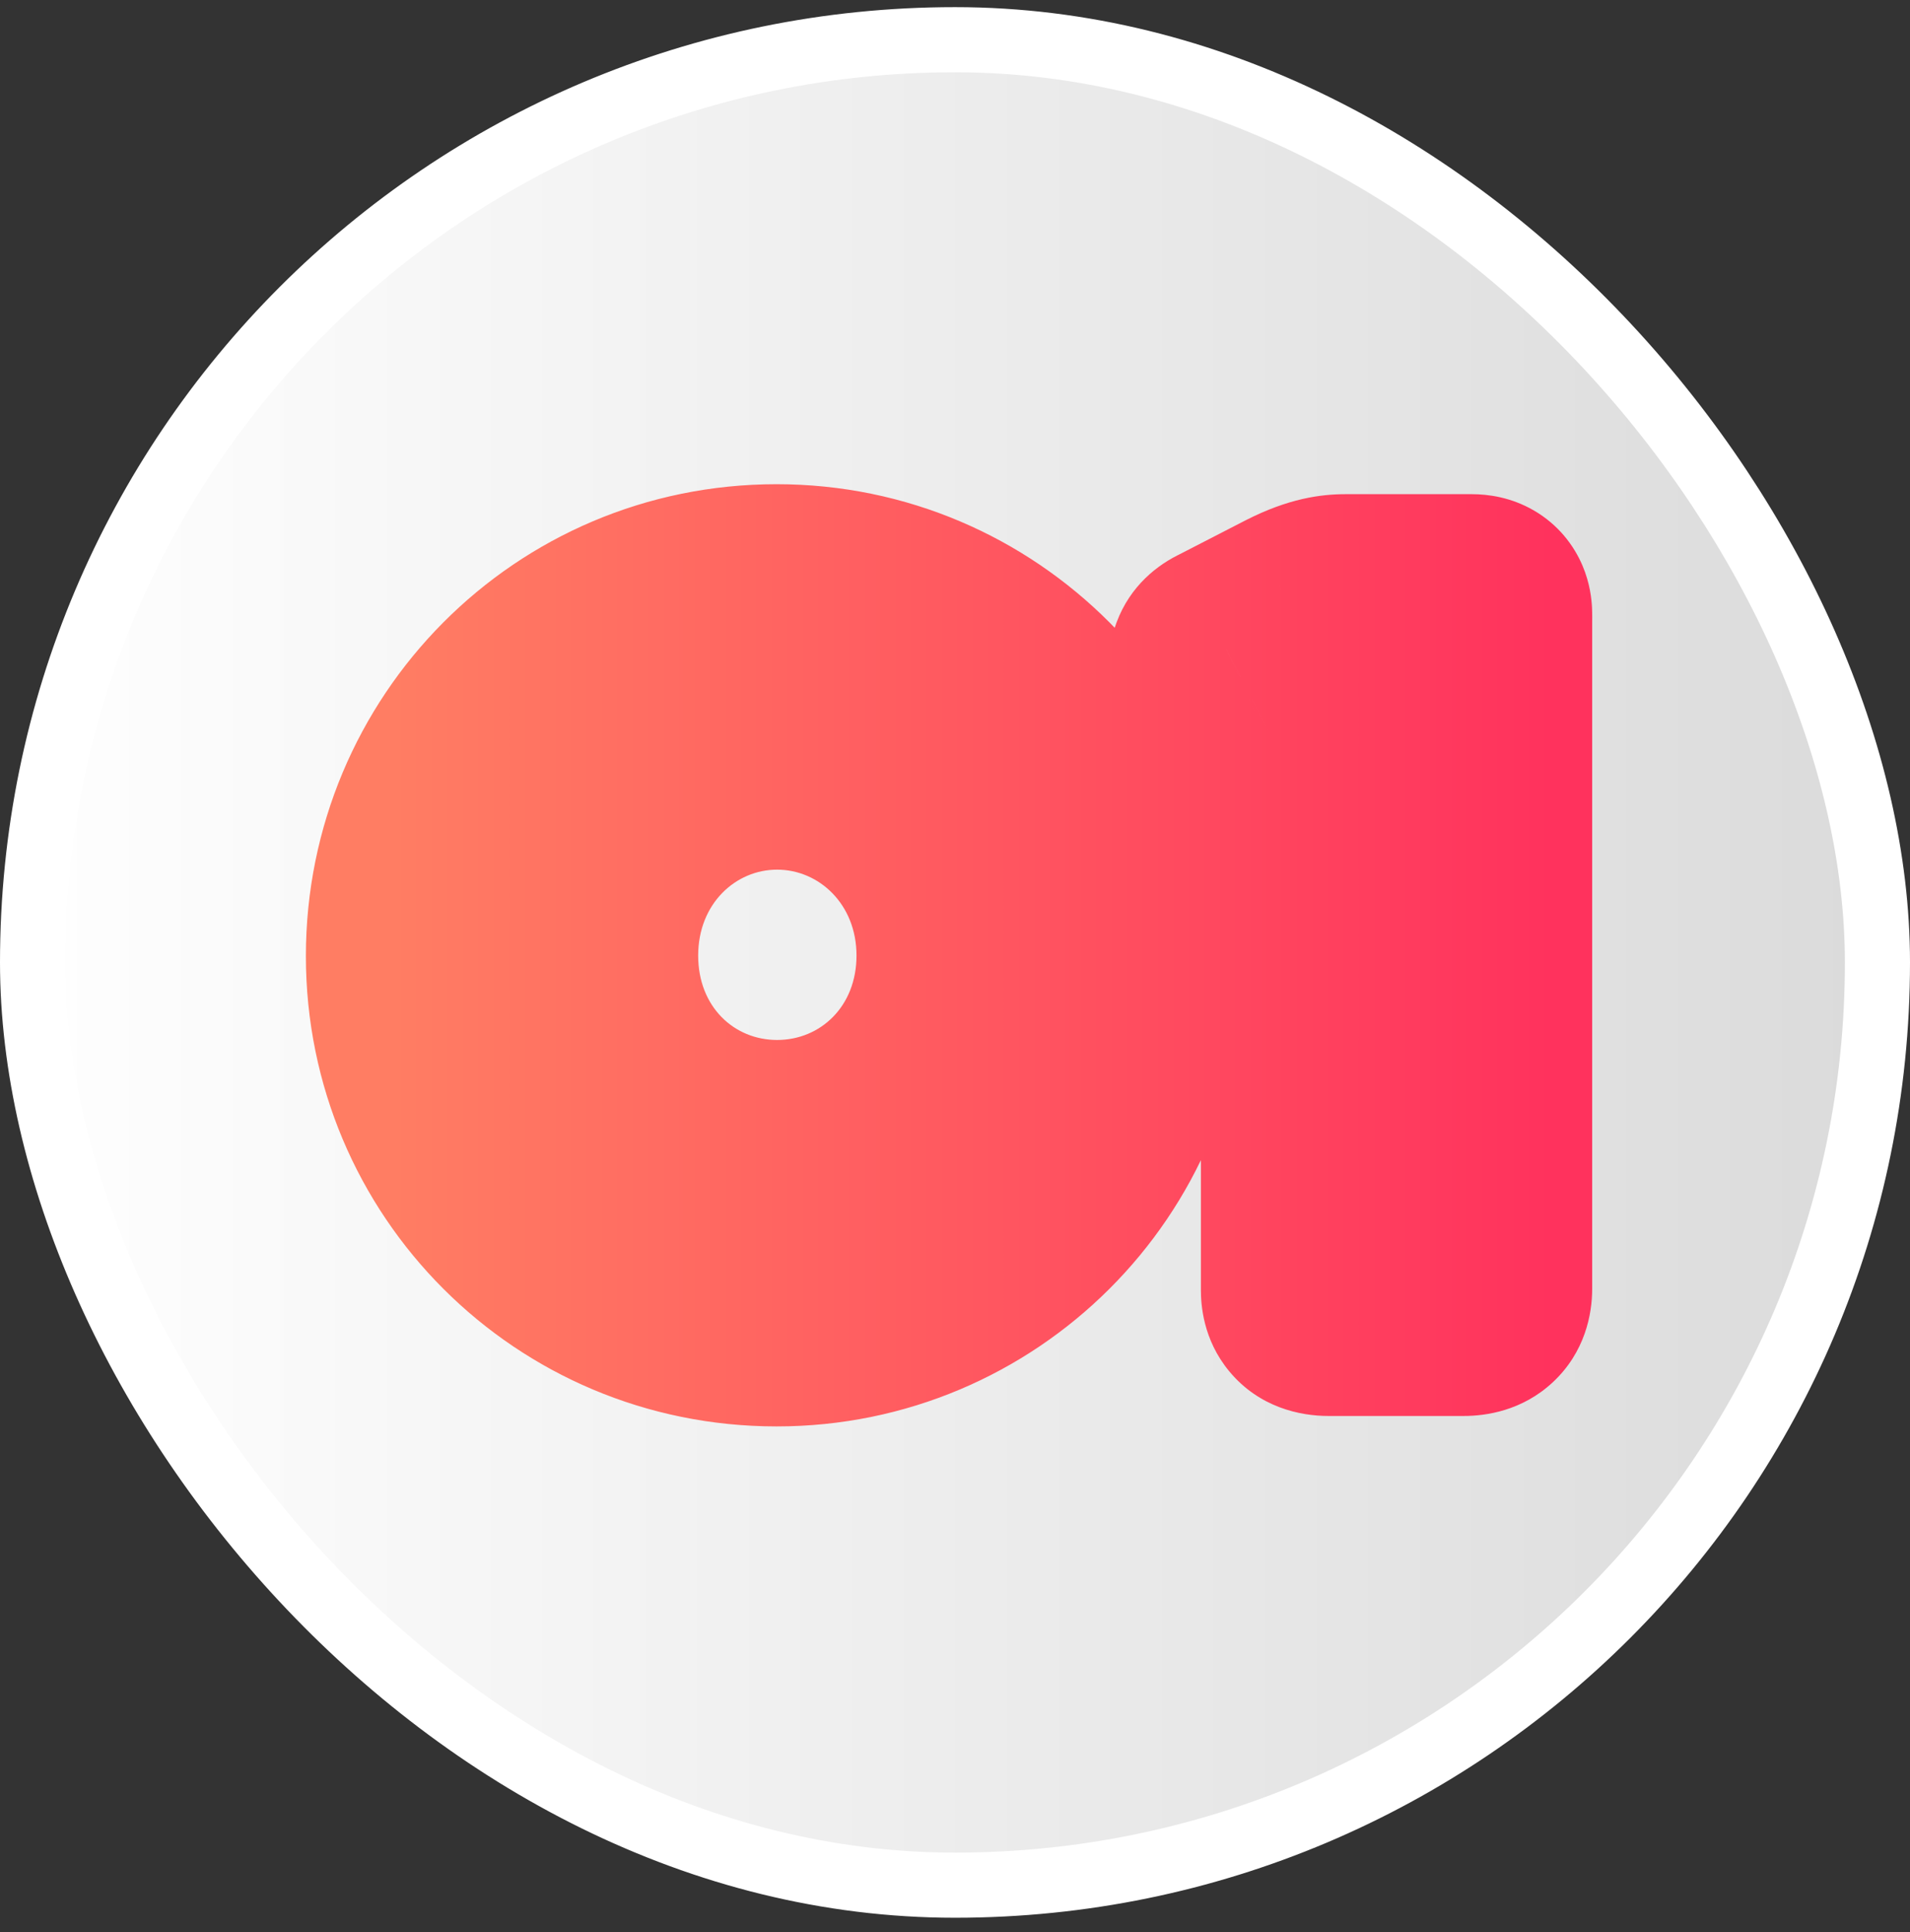
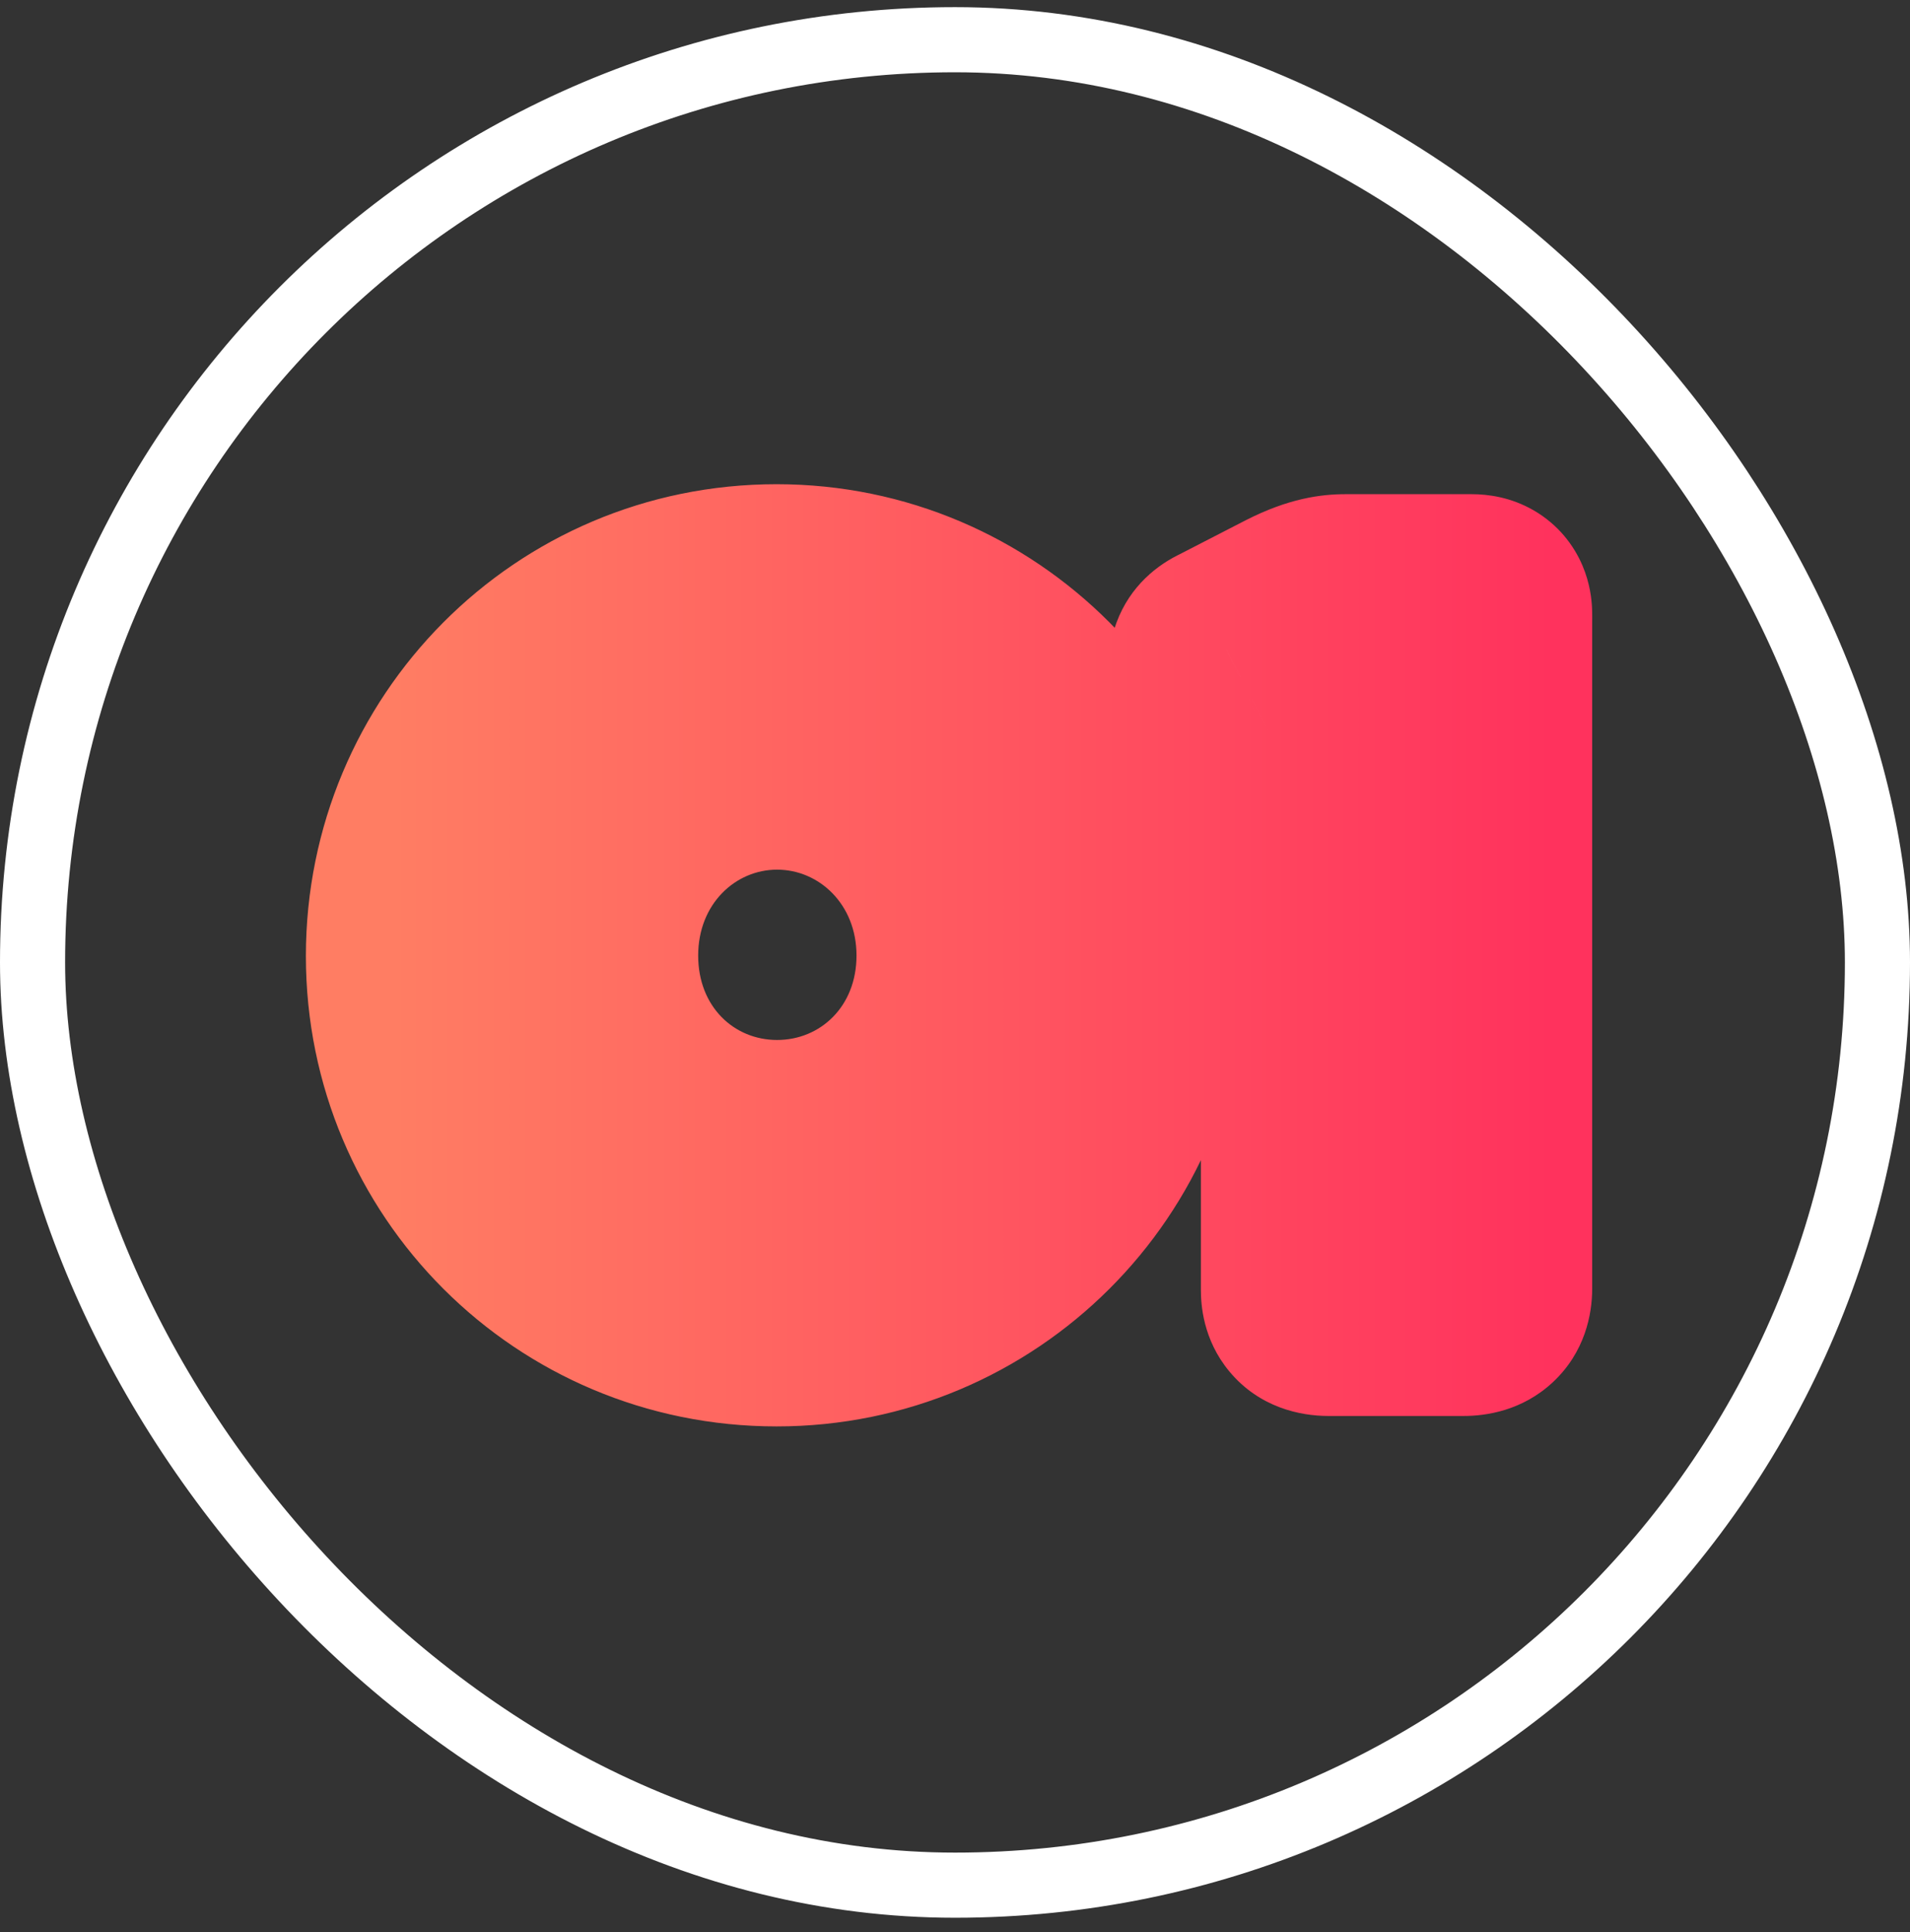
<svg xmlns="http://www.w3.org/2000/svg" width="88" height="89" viewBox="0 0 88 89" fill="none">
  <rect x="0" y="0" width="88" height="89" fill="#333333" stroke="none" />
-   <rect x="1.5" y="1.829" width="85" height="85" rx="42.5" fill="url(#paint0_linear_4444_41255)" />
-   <rect x="1.5" y="1.829" width="85" height="85" rx="42.5" fill="url(#paint1_linear_4444_41255)" />
  <path d="M18.982 44.035C18.982 34.731 26.453 27.191 35.78 27.191C45.061 27.191 52.578 34.731 52.578 44.035C52.578 53.316 45.061 60.81 35.78 60.81C26.453 60.81 18.982 53.316 18.982 44.035ZM27.278 44.012C27.278 48.916 30.968 52.789 35.803 52.789C40.638 52.789 44.351 48.916 44.351 44.012C44.351 39.154 40.638 35.166 35.803 35.166C30.968 35.166 27.278 39.154 27.278 44.012ZM62.005 27.65H67.803C68.537 27.65 68.468 28.2 68.468 28.497V59.366C68.468 60.008 68.124 60.329 67.437 60.329H61.203C60.378 60.329 60.218 59.87 60.218 59.412V35.189L56.62 36.77C56.184 36.931 55.955 36.816 55.955 36.472V31.041C55.955 30.514 55.955 30.17 56.505 29.918L59.622 28.314C60.837 27.695 61.547 27.65 62.005 27.65Z" fill="white" />
  <path d="M23.871 44.035C23.871 37.409 29.175 32.08 35.78 32.08V22.302C23.731 22.302 14.093 32.053 14.093 44.035H23.871ZM35.78 32.08C42.348 32.08 47.689 37.418 47.689 44.035H57.467C57.467 32.044 47.774 22.302 35.78 22.302V32.08ZM47.689 44.035C47.689 50.608 42.37 55.921 35.78 55.921V65.699C47.753 65.699 57.467 56.025 57.467 44.035H47.689ZM35.78 55.921C29.153 55.921 23.871 50.616 23.871 44.035H14.093C14.093 56.016 23.753 65.699 35.78 65.699V55.921ZM22.389 44.012C22.389 51.453 28.108 57.678 35.803 57.678V47.9C33.828 47.9 32.167 46.379 32.167 44.012H22.389ZM35.803 57.678C43.481 57.678 49.24 51.471 49.24 44.012H39.462C39.462 46.361 37.795 47.9 35.803 47.9V57.678ZM49.24 44.012C49.24 36.666 43.547 30.277 35.803 30.277V40.055C37.73 40.055 39.462 41.641 39.462 44.012H49.24ZM35.803 30.277C28.043 30.277 22.389 36.684 22.389 44.012H32.167C32.167 41.623 33.892 40.055 35.803 40.055V30.277ZM60.218 35.189H65.107C65.107 33.538 64.273 31.998 62.89 31.095C61.508 30.193 59.763 30.049 58.251 30.713L60.218 35.189ZM56.62 36.77L58.31 41.358C58.404 41.323 58.496 41.286 58.587 41.246L56.62 36.77ZM56.505 29.918L58.542 34.363C58.61 34.332 58.677 34.299 58.743 34.265L56.505 29.918ZM59.622 28.314L57.403 23.958C57.397 23.961 57.391 23.964 57.385 23.967L59.622 28.314ZM62.005 32.538H67.803V22.761H62.005V32.538ZM67.803 32.538C67.402 32.538 66.617 32.466 65.759 31.966C64.829 31.426 64.234 30.631 63.913 29.879C63.633 29.221 63.595 28.675 63.585 28.501C63.582 28.433 63.579 28.102 63.579 28.497H73.357C73.357 28.744 73.363 28.233 73.349 27.977C73.33 27.616 73.263 26.878 72.908 26.045C72.513 25.118 71.797 24.167 70.674 23.514C69.622 22.902 68.571 22.761 67.803 22.761V32.538ZM63.579 28.497V59.366H73.357V28.497H63.579ZM63.579 59.366C63.579 58.844 63.735 57.578 64.874 56.514C65.95 55.51 67.107 55.44 67.437 55.44V65.218C68.453 65.218 70.126 64.987 71.546 63.662C73.029 62.278 73.357 60.53 73.357 59.366H63.579ZM67.437 55.44H61.203V65.218H67.437V55.44ZM61.203 55.44C61.678 55.44 63.063 55.599 64.157 56.913C65.105 58.05 65.107 59.224 65.107 59.412H55.329C55.329 60.058 55.411 61.691 56.645 63.172C58.026 64.829 59.903 65.218 61.203 65.218V55.44ZM65.107 59.412V35.189H55.329V59.412H65.107ZM58.251 30.713L54.653 32.295L58.587 41.246L62.185 39.665L58.251 30.713ZM54.93 32.183C55.043 32.141 56.463 31.582 58.173 32.372C60.472 33.433 60.844 35.62 60.844 36.472H51.066C51.066 37.669 51.553 40.085 54.076 41.249C56.009 42.142 57.762 41.56 58.31 41.358L54.93 32.183ZM60.844 36.472V31.041H51.066V36.472H60.844ZM60.844 31.041C60.844 30.861 60.847 30.943 60.838 31.059C60.827 31.201 60.787 31.598 60.602 32.093C60.397 32.639 60.066 33.169 59.612 33.615C59.188 34.031 58.778 34.254 58.542 34.363L54.468 25.474C53.322 25.999 52.074 26.988 51.447 28.66C51.192 29.339 51.118 29.937 51.09 30.299C51.064 30.636 51.066 30.957 51.066 31.041H60.844ZM58.743 34.265L61.859 32.661L57.385 23.967L54.268 25.571L58.743 34.265ZM61.841 32.67C62.145 32.515 62.25 32.501 62.191 32.515C62.163 32.521 62.118 32.529 62.063 32.534C62.01 32.539 61.978 32.538 62.005 32.538V22.761C60.843 22.761 59.362 22.96 57.403 23.958L61.841 32.67Z" fill="url(#paint2_linear_4444_41255)" />
  <rect x="1.5" y="1.829" width="85" height="85" rx="42.5" stroke="white" stroke-width="3" />
  <defs>
    <linearGradient id="paint0_linear_4444_41255" x1="2.595" y1="87.031" x2="88" y2="87.031" gradientUnits="userSpaceOnUse">
      <stop stop-color="#FF7D63" />
      <stop offset="1" stop-color="#FF325D" />
    </linearGradient>
    <linearGradient id="paint1_linear_4444_41255" x1="0" y1="-278.873" x2="88.025" y2="-278.873" gradientUnits="userSpaceOnUse">
      <stop stop-color="white" />
      <stop offset="1" stop-color="#DADADA" />
    </linearGradient>
    <linearGradient id="paint2_linear_4444_41255" x1="18.122" y1="70.606" x2="71.5" y2="70.606" gradientUnits="userSpaceOnUse">
      <stop stop-color="#FF7D63" />
      <stop offset="1" stop-color="#FF325D" />
    </linearGradient>
  </defs>
</svg>